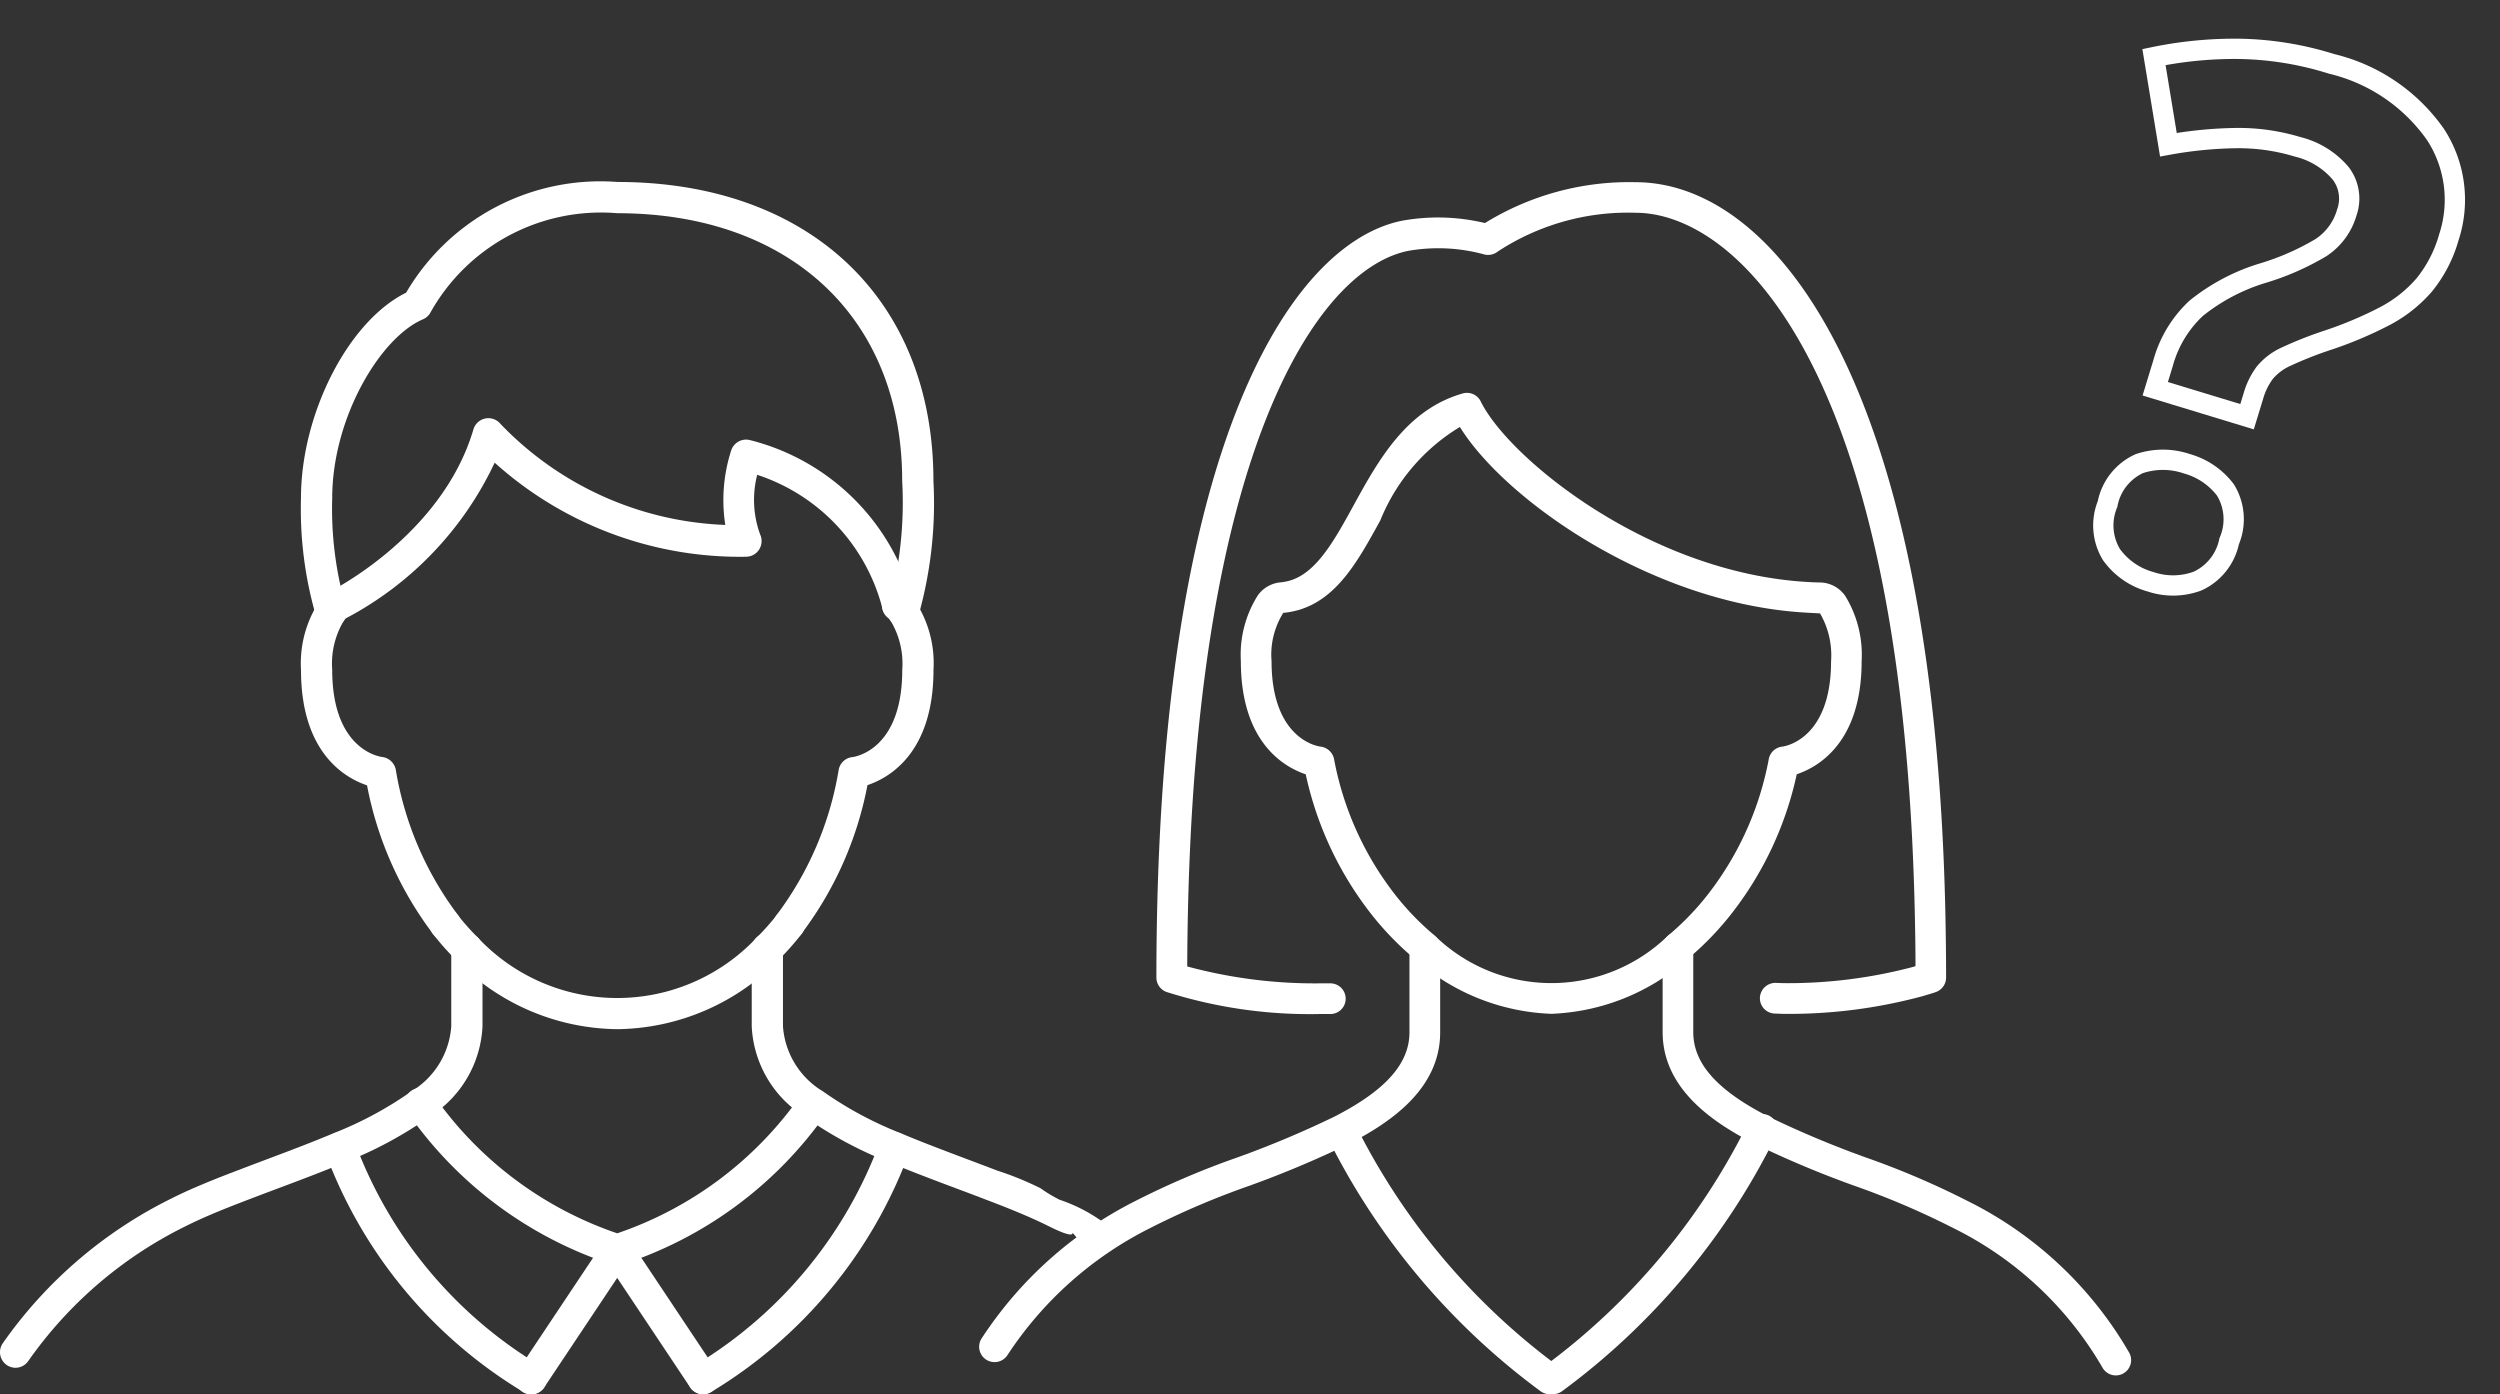
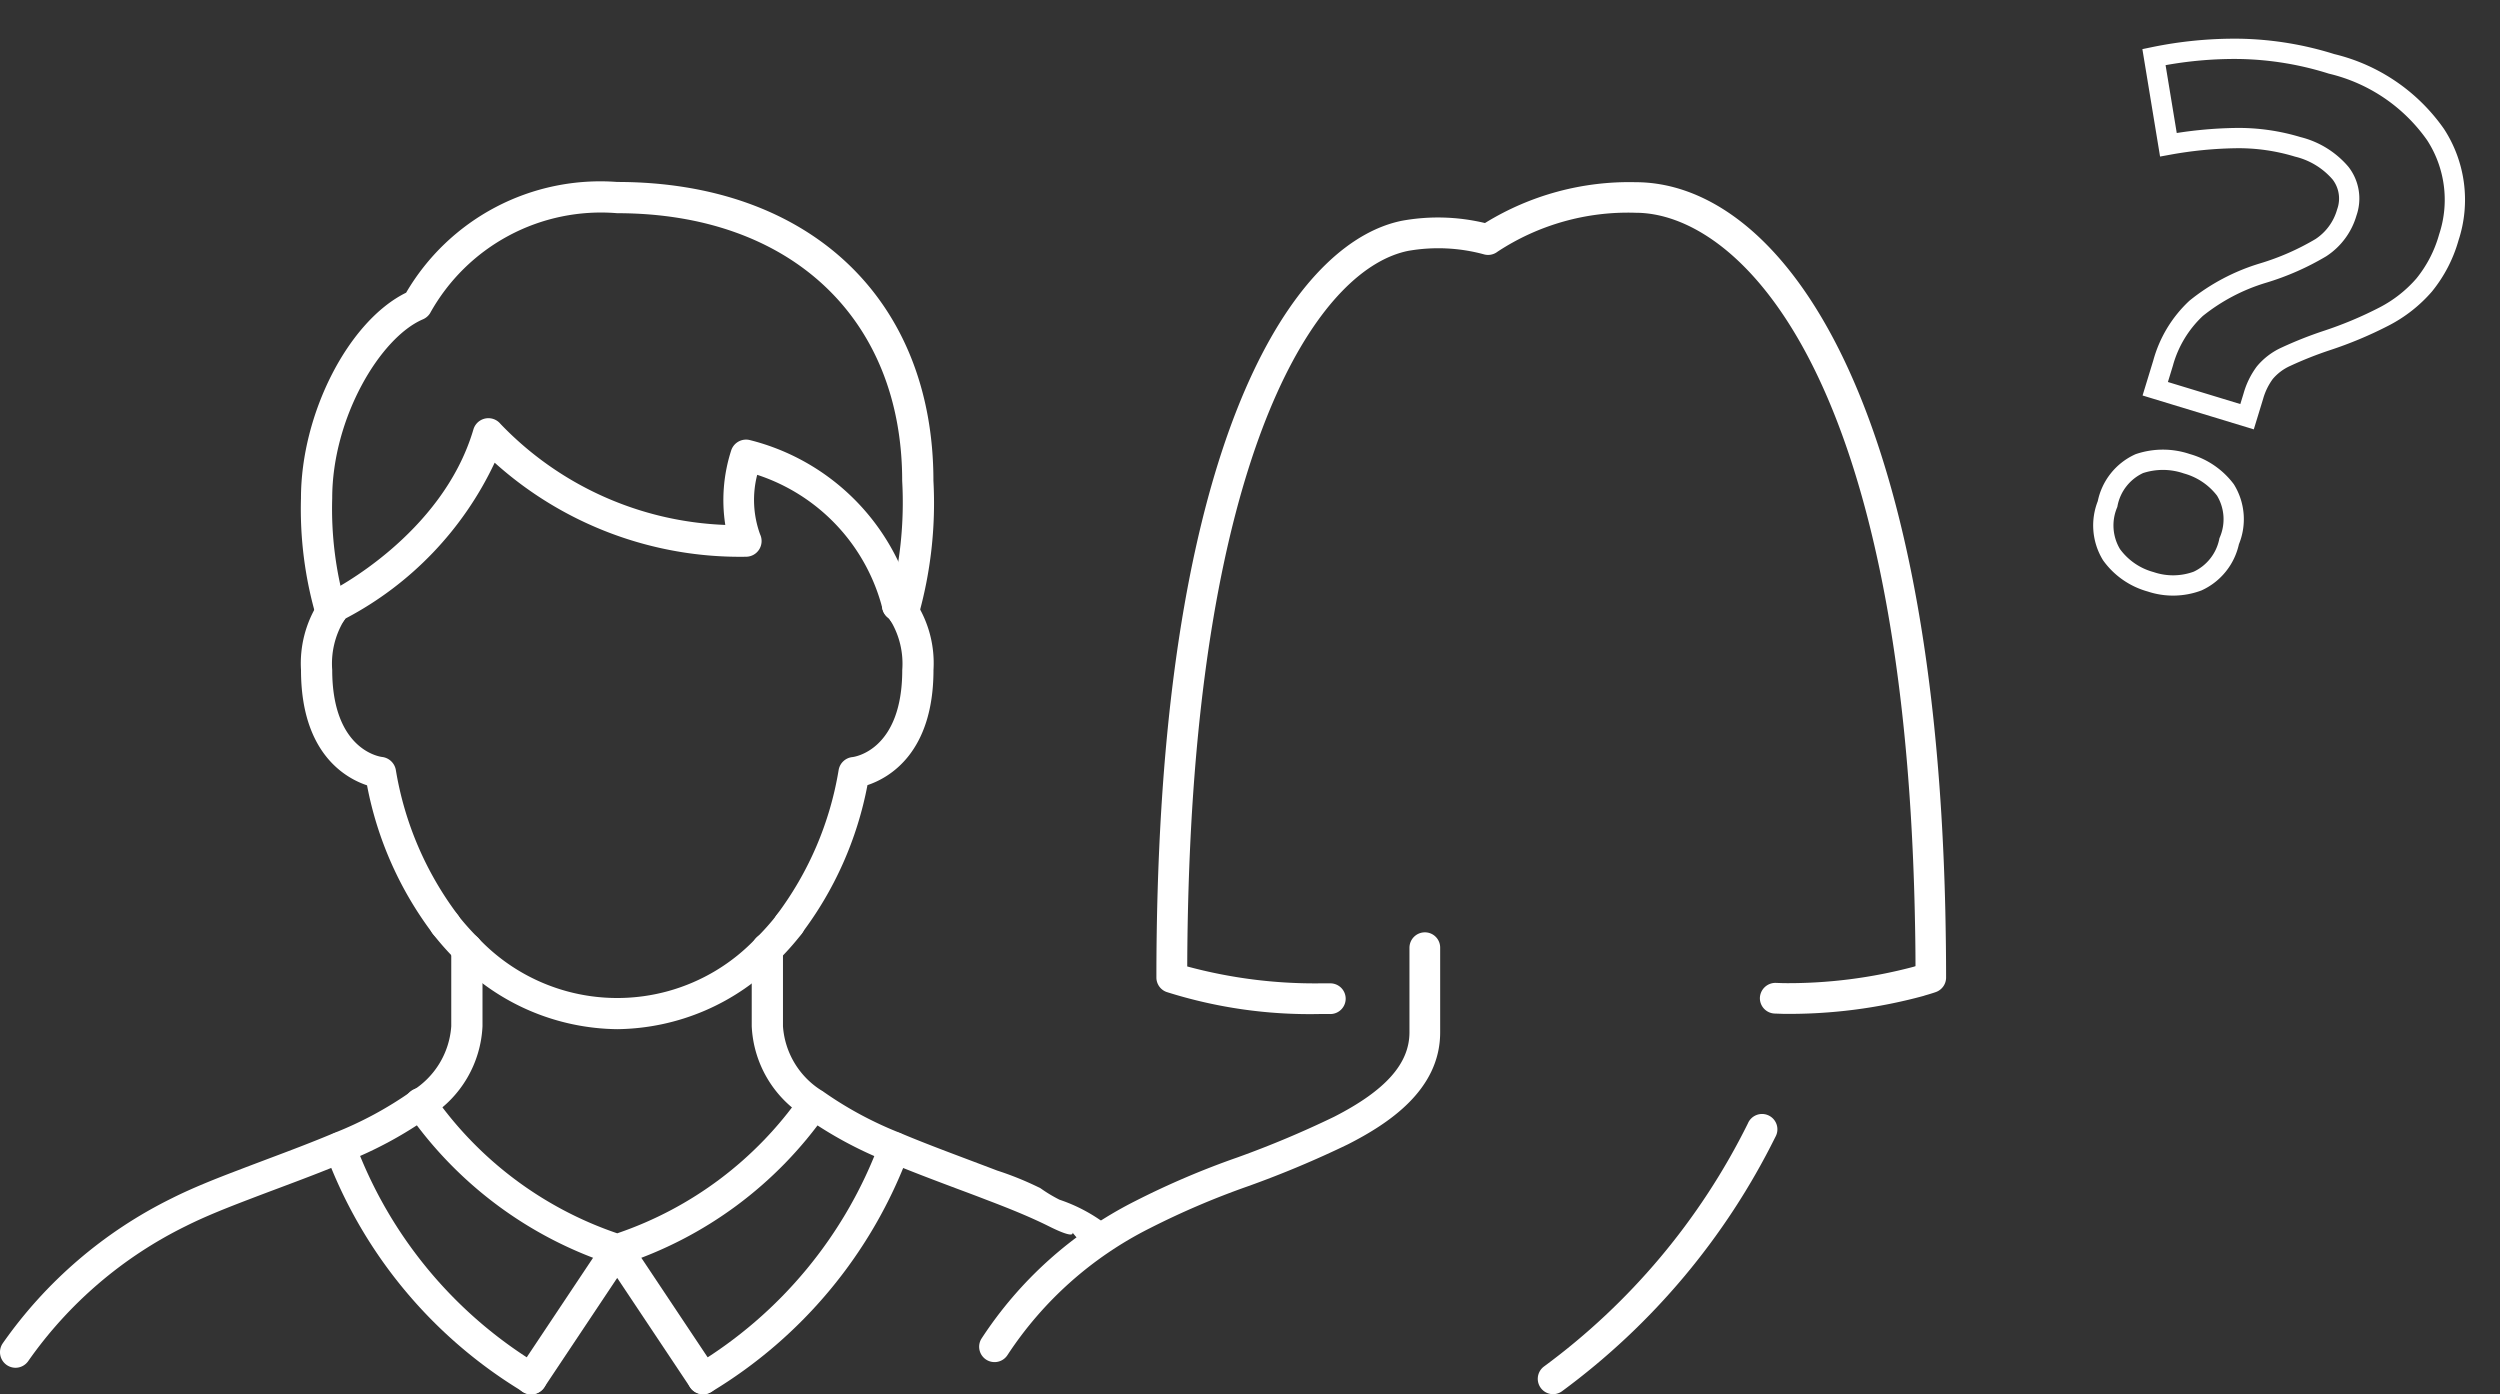
<svg xmlns="http://www.w3.org/2000/svg" width="73.943" height="41.237" viewBox="0 0 73.943 41.237">
  <rect x="0" y="0" width="73.943" height="41.237" fill="#333333" stroke="none" />
  <g id="グループ_39559" data-name="グループ 39559" transform="translate(-49.97 -10.457)">
    <g id="グループ_38024" data-name="グループ 38024" transform="translate(49.97 15.841)">
      <path id="パス_42516" data-name="パス 42516" d="M229.606,1370.768a.461.461,0,0,1-.364-.177,10.534,10.534,0,0,1-1.956-4.4c-.647-.216-1.953-.957-1.953-3.408a3.338,3.338,0,0,1,.514-1.99,1.329,1.329,0,0,1,.26-.283.475.475,0,0,1,.077-.048c.033-.016,3.327-1.664,4.249-4.8a.462.462,0,0,1,.8-.161,9.707,9.707,0,0,0,6.649,2.988,4.785,4.785,0,0,1,.172-2.195.463.463,0,0,1,.542-.318,6.66,6.66,0,0,1,4.839,4.789.462.462,0,1,1-.9.216,5.635,5.635,0,0,0-3.709-3.974,2.984,2.984,0,0,0,.085,1.759.467.467,0,0,1-.026.447.461.461,0,0,1-.389.217,10.846,10.846,0,0,1-7.435-2.782,10.015,10.015,0,0,1-4.408,4.607.888.888,0,0,0-.055.07,2.465,2.465,0,0,0-.342,1.453c0,2.371,1.415,2.567,1.475,2.574a.469.469,0,0,1,.405.375,9.772,9.772,0,0,0,1.832,4.291.462.462,0,0,1-.363.747Z" transform="translate(-216.43 -1348.347)" fill="#fff" />
      <path id="パス_42517" data-name="パス 42517" d="M274.875,1526.489a6.757,6.757,0,0,1-4.772-2.051,8.411,8.411,0,0,1-.672-.757.462.462,0,1,1,.726-.571,7.49,7.49,0,0,0,.6.675,5.652,5.652,0,0,0,8.239,0,7.207,7.207,0,0,0,.6-.674.462.462,0,1,1,.726.571,8.132,8.132,0,0,1-.674.759A6.765,6.765,0,0,1,274.875,1526.489Z" transform="translate(-256.62 -1501.433)" fill="#fff" />
      <path id="パス_42518" data-name="パス 42518" d="M387.129,1424.333a.462.462,0,0,1-.363-.747,9.77,9.77,0,0,0,1.832-4.291.462.462,0,0,1,.411-.375c.054-.007,1.469-.2,1.469-2.574a2.466,2.466,0,0,0-.34-1.451.638.638,0,0,0-.081-.1.455.455,0,0,1-.082-.643.467.467,0,0,1,.653-.083,1.337,1.337,0,0,1,.261.285,3.338,3.338,0,0,1,.513,1.988c0,2.451-1.306,3.192-1.953,3.408a10.533,10.533,0,0,1-1.956,4.4A.461.461,0,0,1,387.129,1424.333Z" transform="translate(-363.792 -1401.912)" fill="#fff" />
      <path id="パス_42519" data-name="パス 42519" d="M389.545,1540.645a.46.46,0,0,1-.337-.145c-1.054-1.121.35.092-1.1-.633-.589-.294-1.264-.56-1.846-.781-.294-.114-.594-.226-.9-.34-.661-.249-1.345-.506-2-.781a11.747,11.747,0,0,1-2.482-1.344,3.335,3.335,0,0,1-1.553-2.667v-2.292a.462.462,0,0,1,.924,0v2.292a2.442,2.442,0,0,0,1.184,1.928,10.908,10.908,0,0,0,2.288,1.232c.633.267,1.308.521,1.961.767.3.114.606.228.9.341a9.327,9.327,0,0,1,1.283.523,4.247,4.247,0,0,0,.563.34,4.823,4.823,0,0,1,1.447.781.462.462,0,0,1-.336.778Z" transform="translate(-357.093 -1508.985)" fill="#fff" />
      <path id="パス_42520" data-name="パス 42520" d="M122.994,1544.056a.462.462,0,0,1-.379-.725,13.246,13.246,0,0,1,5.006-4.291c.61-.307,1.328-.59,1.95-.826.286-.11.581-.221.877-.333.653-.245,1.328-.5,1.962-.767a10.911,10.911,0,0,0,2.286-1.231,2.443,2.443,0,0,0,1.184-1.929v-2.292a.462.462,0,0,1,.924,0v2.292a3.336,3.336,0,0,1-1.553,2.667,11.762,11.762,0,0,1-2.481,1.343c-.652.275-1.336.532-2,.781-.294.11-.586.22-.872.33-.6.229-1.292.5-1.867.79a12.326,12.326,0,0,0-4.66,3.989A.461.461,0,0,1,122.994,1544.056Z" transform="translate(-122.533 -1508.985)" fill="#fff" />
      <path id="パス_42521" data-name="パス 42521" d="M243.15,1287.843a.463.463,0,0,1-.436-.616,11.572,11.572,0,0,0,.4-3.724c0-4.807-3.309-7.913-8.429-7.913a5.779,5.779,0,0,0-5.536,2.96.464.464,0,0,1-.209.178c-1.267.542-2.684,2.92-2.684,5.291a10.483,10.483,0,0,0,.407,3.226.462.462,0,0,1-.884.269,11.357,11.357,0,0,1-.447-3.495c0-2.51,1.411-5.244,3.11-6.078a6.655,6.655,0,0,1,6.243-3.275c5.682,0,9.353,3.468,9.353,8.836a12.256,12.256,0,0,1-.453,4.03A.462.462,0,0,1,243.15,1287.843Z" transform="translate(-216.43 -1274.668)" fill="#fff" />
      <path id="パス_42522" data-name="パス 42522" d="M304.21,1638.869a.462.462,0,0,1-.385-.206l-2.156-3.234-2.156,3.234a.462.462,0,1,1-.769-.512l2.54-3.811a.48.48,0,0,1,.769,0l2.54,3.811a.463.463,0,0,1-.384.719Z" transform="translate(-283.414 -1603.016)" fill="#fff" />
      <path id="パス_42523" data-name="パス 42523" d="M267.141,1589.435a.455.455,0,0,1-.142-.022,11.828,11.828,0,0,1-6.051-4.489.462.462,0,1,1,.759-.526,10.906,10.906,0,0,0,5.435,4.089,10.906,10.906,0,0,0,5.435-4.089.462.462,0,0,1,.759.526,11.828,11.828,0,0,1-6.052,4.489A.454.454,0,0,1,267.141,1589.435Z" transform="translate(-248.886 -1557.393)" fill="#fff" />
      <path id="パス_42524" data-name="パス 42524" d="M357.794,1606.83a.462.462,0,0,1-.238-.858,12.932,12.932,0,0,0,5.462-6.6.462.462,0,0,1,.867.319,13.859,13.859,0,0,1-5.854,7.073A.463.463,0,0,1,357.794,1606.83Z" transform="translate(-336.997 -1570.977)" fill="#fff" />
      <path id="パス_42525" data-name="パス 42525" d="M239.452,1606.829a.46.46,0,0,1-.237-.066,13.857,13.857,0,0,1-5.854-7.073.462.462,0,0,1,.867-.319,12.931,12.931,0,0,0,5.462,6.6.462.462,0,0,1-.238.858Z" transform="translate(-223.737 -1570.976)" fill="#fff" />
    </g>
    <g id="グループ_38025" data-name="グループ 38025" transform="translate(78.93 15.841)">
      <g id="グループ_37961" data-name="グループ 37961" transform="translate(20.213 22.182)">
-         <path id="パス_42526" data-name="パス 42526" d="M385.406,548.649a.453.453,0,0,1-.4-.244,10.449,10.449,0,0,0-4.406-4.115,23.851,23.851,0,0,0-2.926-1.251,30.149,30.149,0,0,1-2.946-1.237c-1.169-.6-2.724-1.591-2.724-3.309v-2.5a.456.456,0,0,1,.453-.456.451.451,0,0,1,.453.451v2.508c0,.929.709,1.724,2.23,2.5a29.485,29.485,0,0,0,2.855,1.2,24.44,24.44,0,0,1,3.042,1.3,11.323,11.323,0,0,1,4.772,4.49.453.453,0,0,1-.4.663Z" transform="translate(-372.001 -535.534)" fill="#fff" />
-       </g>
+         </g>
      <g id="グループ_37962" data-name="グループ 37962" transform="translate(0 22.182)">
        <path id="パス_42527" data-name="パス 42527" d="M134.753,548.255a.454.454,0,0,1-.389-.687A11.735,11.735,0,0,1,138.9,543.5a24.428,24.428,0,0,1,3.042-1.3,29.491,29.491,0,0,0,2.855-1.2c1.522-.778,2.23-1.572,2.23-2.5v-2.5a.456.456,0,0,1,.454-.456.451.451,0,0,1,.454.451v2.508c0,1.718-1.555,2.712-2.724,3.309a30.144,30.144,0,0,1-2.946,1.237,23.854,23.854,0,0,0-2.926,1.251,10.854,10.854,0,0,0-4.2,3.745A.453.453,0,0,1,134.753,548.255Z" transform="translate(-134.299 -535.534)" fill="#fff" />
      </g>
      <g id="グループ_37963" data-name="グループ 37963" transform="translate(16.522 27.593)">
        <path id="パス_42528" data-name="パス 42528" d="M329.054,607.428a.454.454,0,0,1-.269-.819,19.887,19.887,0,0,0,6.03-7.188.454.454,0,1,1,.813.4,20.8,20.8,0,0,1-6.306,7.517A.452.452,0,0,1,329.054,607.428Z" transform="translate(-328.6 -599.169)" fill="#fff" />
      </g>
      <g id="グループ_37964" data-name="グループ 37964" transform="translate(10.252 27.593)">
-         <path id="パス_42529" data-name="パス 42529" d="M261.487,607.428a.452.452,0,0,1-.268-.088,20.8,20.8,0,0,1-6.306-7.517.454.454,0,0,1,.813-.4,19.885,19.885,0,0,0,6.03,7.188.454.454,0,0,1-.269.819Z" transform="translate(-254.866 -599.169)" fill="#fff" />
-       </g>
+         </g>
      <g id="グループ_37965" data-name="グループ 37965" transform="translate(7.741 6.235)">
-         <path id="パス_42530" data-name="パス 42530" d="M234.517,366.366a6.429,6.429,0,0,1-4.032-1.616,8.852,8.852,0,0,1-1.365-1.424,10.186,10.186,0,0,1-1.868-4.044c-.634-.212-1.919-.938-1.919-3.347a3.289,3.289,0,0,1,.5-1.943.927.927,0,0,1,.667-.387,1.47,1.47,0,0,0,.265-.048h0c.8-.221,1.335-1.195,1.9-2.225.731-1.33,1.56-2.838,3.231-3.315a.454.454,0,0,1,.532.236c.825,1.682,5,5.091,9.7,5.342.118.008.226.011.337.013a.923.923,0,0,1,.745.4,3.328,3.328,0,0,1,.484,1.925c0,2.409-1.285,3.136-1.919,3.347a10.184,10.184,0,0,1-1.868,4.044,8.854,8.854,0,0,1-1.365,1.424A6.428,6.428,0,0,1,234.517,366.366Zm-7.508-11.936a2.361,2.361,0,0,1-.422.077,2.334,2.334,0,0,0-.346,1.428c0,2.328,1.389,2.521,1.448,2.528a.461.461,0,0,1,.4.367,9.3,9.3,0,0,0,1.753,3.943,7.961,7.961,0,0,0,1.226,1.28,4.94,4.94,0,0,0,6.9,0,7.958,7.958,0,0,0,1.226-1.28,9.3,9.3,0,0,0,1.754-3.943.454.454,0,0,1,.4-.367c.053-.006,1.442-.2,1.442-2.527a2.471,2.471,0,0,0-.325-1.412c-.144-.011-.266-.014-.39-.023-4.509-.24-8.894-3.288-10.264-5.492a5.732,5.732,0,0,0-2.352,2.76C228.8,352.971,228.176,354.107,227.009,354.431Z" transform="translate(-225.333 -347.999)" fill="#fff" />
-       </g>
+         </g>
      <g id="グループ_37966" data-name="グループ 37966" transform="translate(5.247 0)">
        <path id="パス_42531" data-name="パス 42531" d="M214.537,299.27l-.255-.009a.454.454,0,0,1-.437-.47.46.46,0,0,1,.47-.437l.238.008a14.458,14.458,0,0,0,3.84-.485l.048-.016.006,0c0-.528-.009-1.066-.022-1.635-.368-16.3-5.362-20.65-8.254-20.65a7.02,7.02,0,0,0-4.083,1.149.456.456,0,0,1-.416.078,5.145,5.145,0,0,0-2.23-.1c-2.51.509-5.689,5.15-6.392,16.553-.089,1.462-.137,3.013-.143,4.612a14.442,14.442,0,0,0,3.911.5h.3a.454.454,0,1,1,0,.907h-.3a14.011,14.011,0,0,1-4.523-.652.454.454,0,0,1-.3-.425c0-1.735.049-3.417.146-5,.733-11.9,4.157-16.786,7.117-17.386a5.958,5.958,0,0,1,2.455.068,8.122,8.122,0,0,1,4.455-1.208c4,0,8.8,5.641,9.161,21.537.015.7.023,1.347.023,1.989a.455.455,0,0,1-.3.426s-.111.041-.322.1l-.044.015A15.146,15.146,0,0,1,214.537,299.27Z" transform="translate(-195.999 -274.667)" fill="#fff" />
      </g>
    </g>
    <path id="パス_43284" data-name="パス 43284" d="M-2.277-5.214v-.792a3.469,3.469,0,0,1,.462-1.837A5.828,5.828,0,0,1-.231-9.416a7.679,7.679,0,0,0,1.419-1.221,1.852,1.852,0,0,0,.429-1.221A1.227,1.227,0,0,0,1.1-12.914a2.422,2.422,0,0,0-1.441-.374A6.009,6.009,0,0,0-2.167-13a12.094,12.094,0,0,0-1.848.77l-1.166-2.354a11.808,11.808,0,0,1,2.332-.968A9.591,9.591,0,0,1-.1-15.928a5.243,5.243,0,0,1,3.553,1.1,3.54,3.54,0,0,1,1.265,2.794,3.908,3.908,0,0,1-.286,1.562A3.987,3.987,0,0,1,3.575-9.24a11.572,11.572,0,0,1-1.43,1.188,11.4,11.4,0,0,0-1,.8,1.752,1.752,0,0,0-.462.638,2.14,2.14,0,0,0-.121.759v.638ZM-2.629-1.54a1.654,1.654,0,0,1,.55-1.419A2.193,2.193,0,0,1-.737-3.366a2.157,2.157,0,0,1,1.32.407,1.654,1.654,0,0,1,.55,1.419,1.664,1.664,0,0,1-.55,1.4A2.082,2.082,0,0,1-.737.286,2.116,2.116,0,0,1-2.079-.143,1.664,1.664,0,0,1-2.629-1.54Z" transform="translate(114.369 27.607) rotate(17)" fill="none" stroke="#fff" stroke-width="0.6" />
  </g>
</svg>